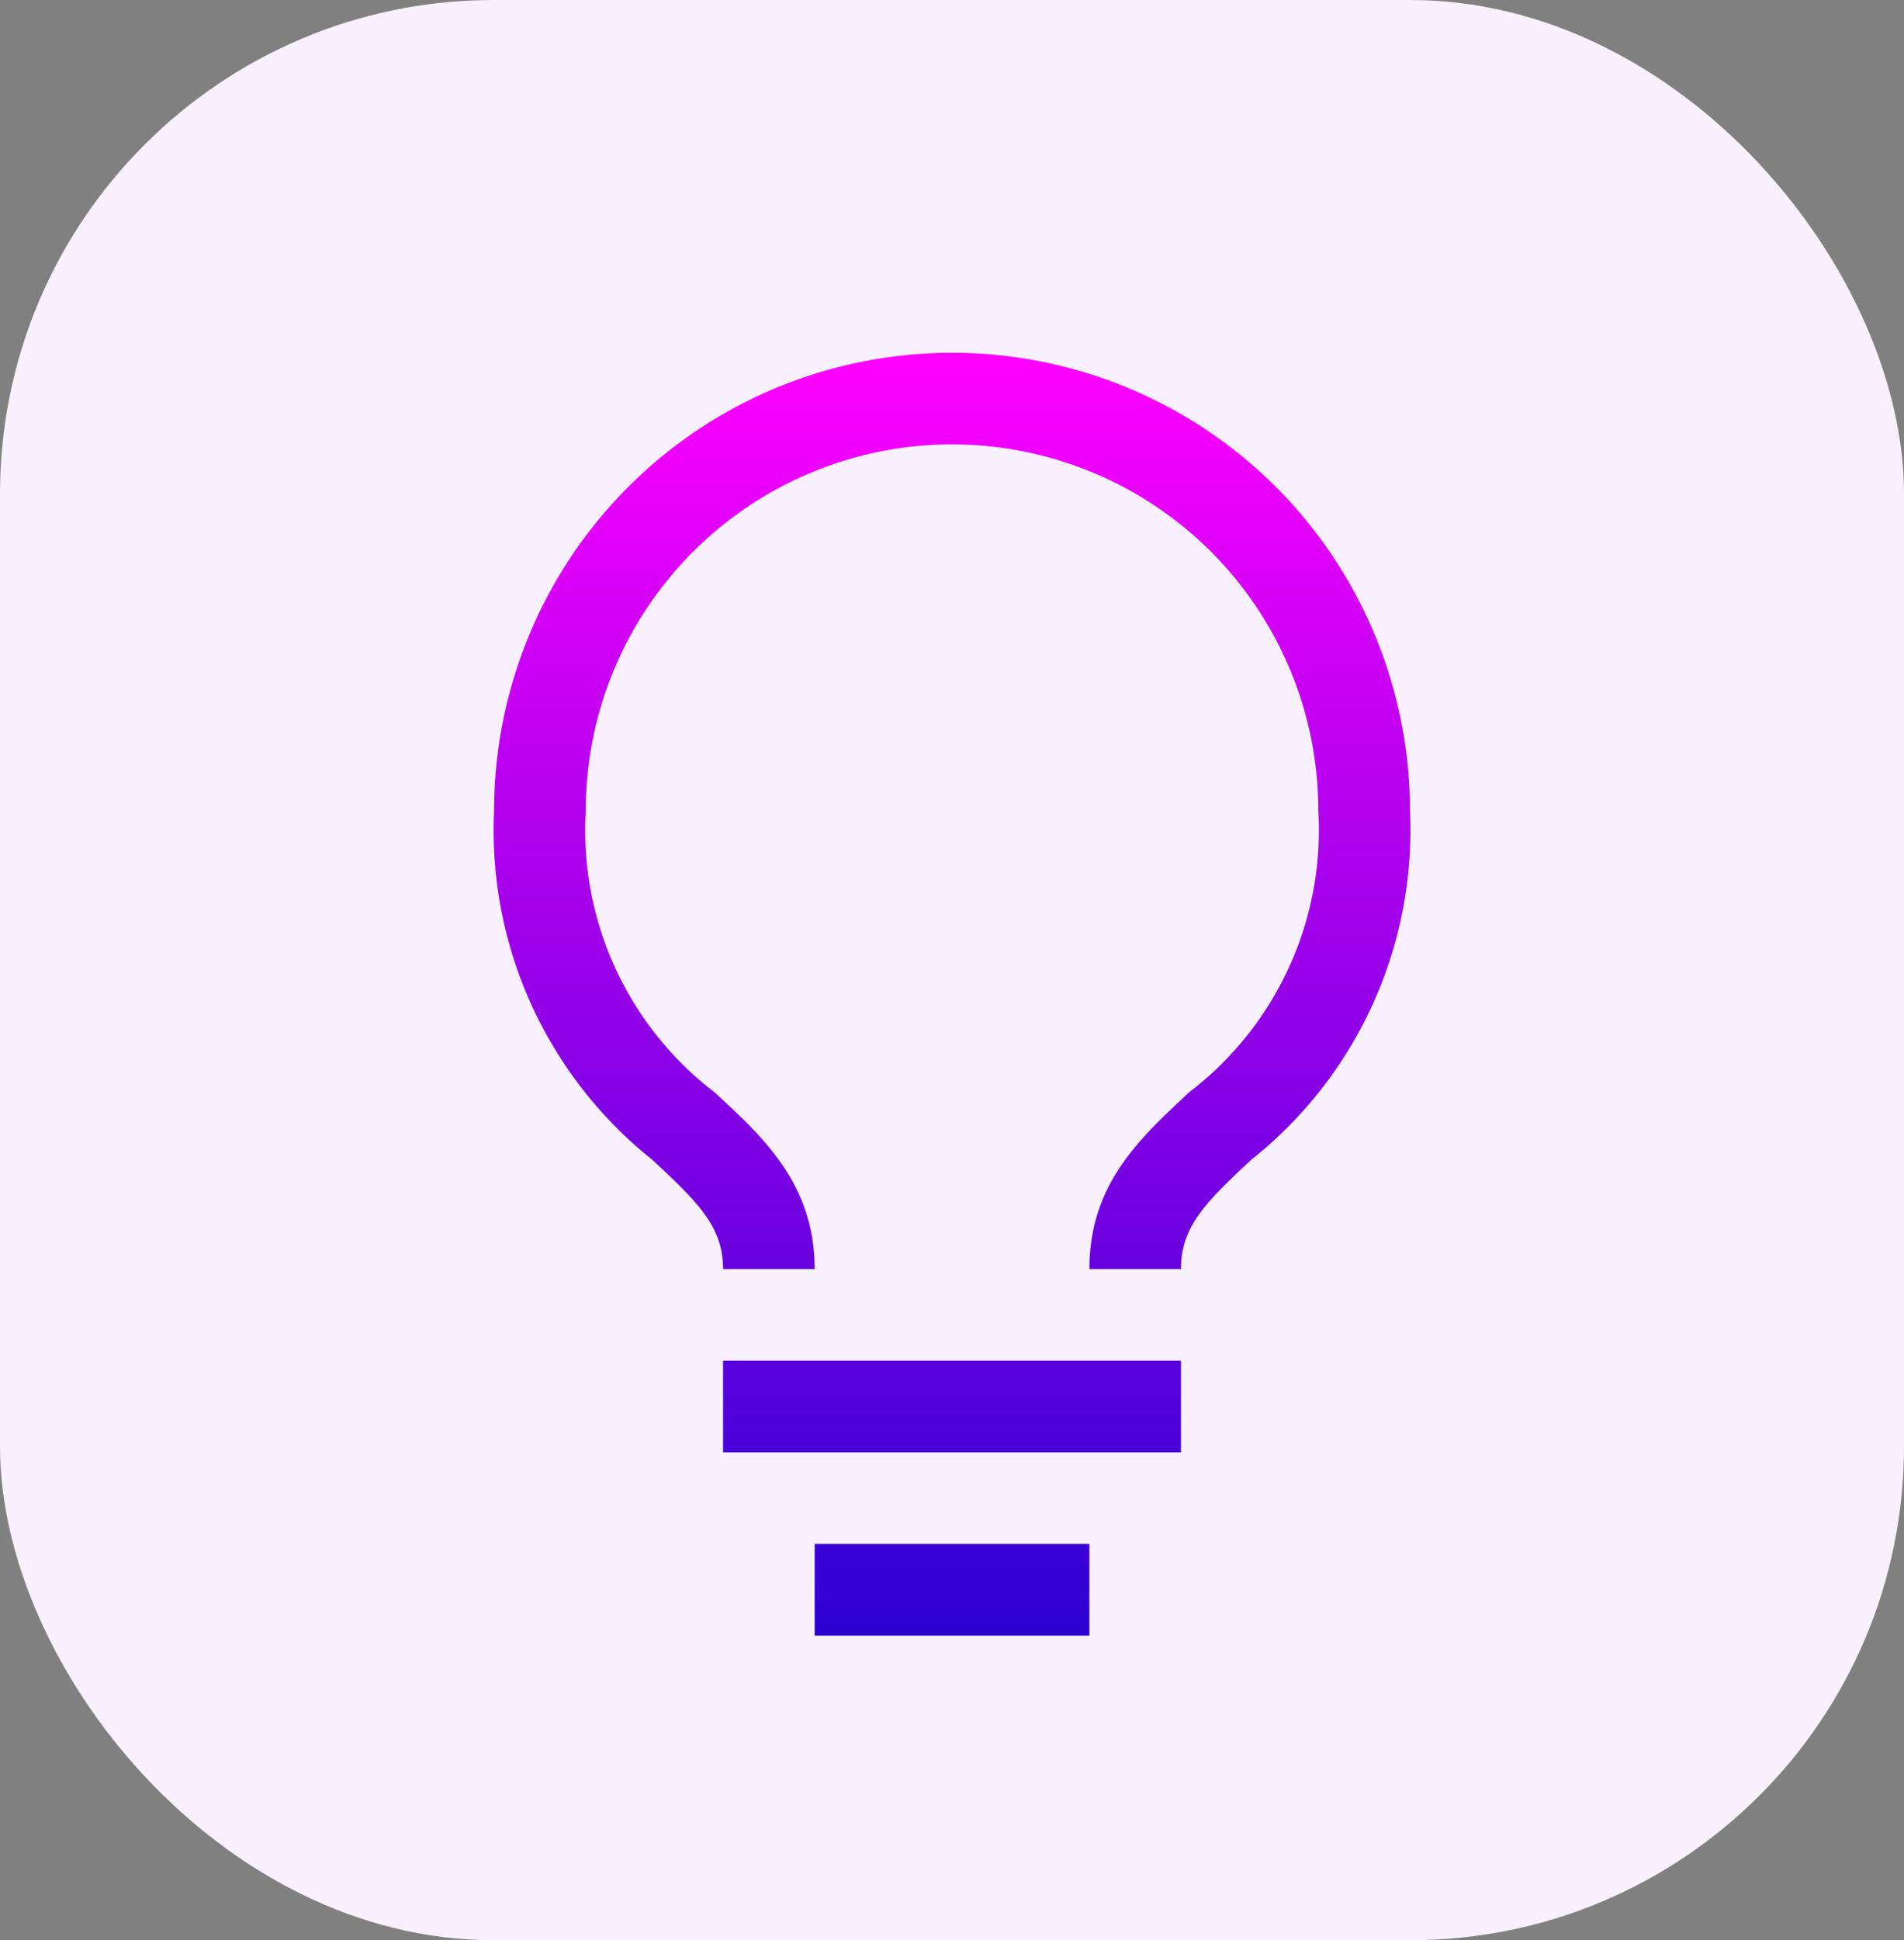
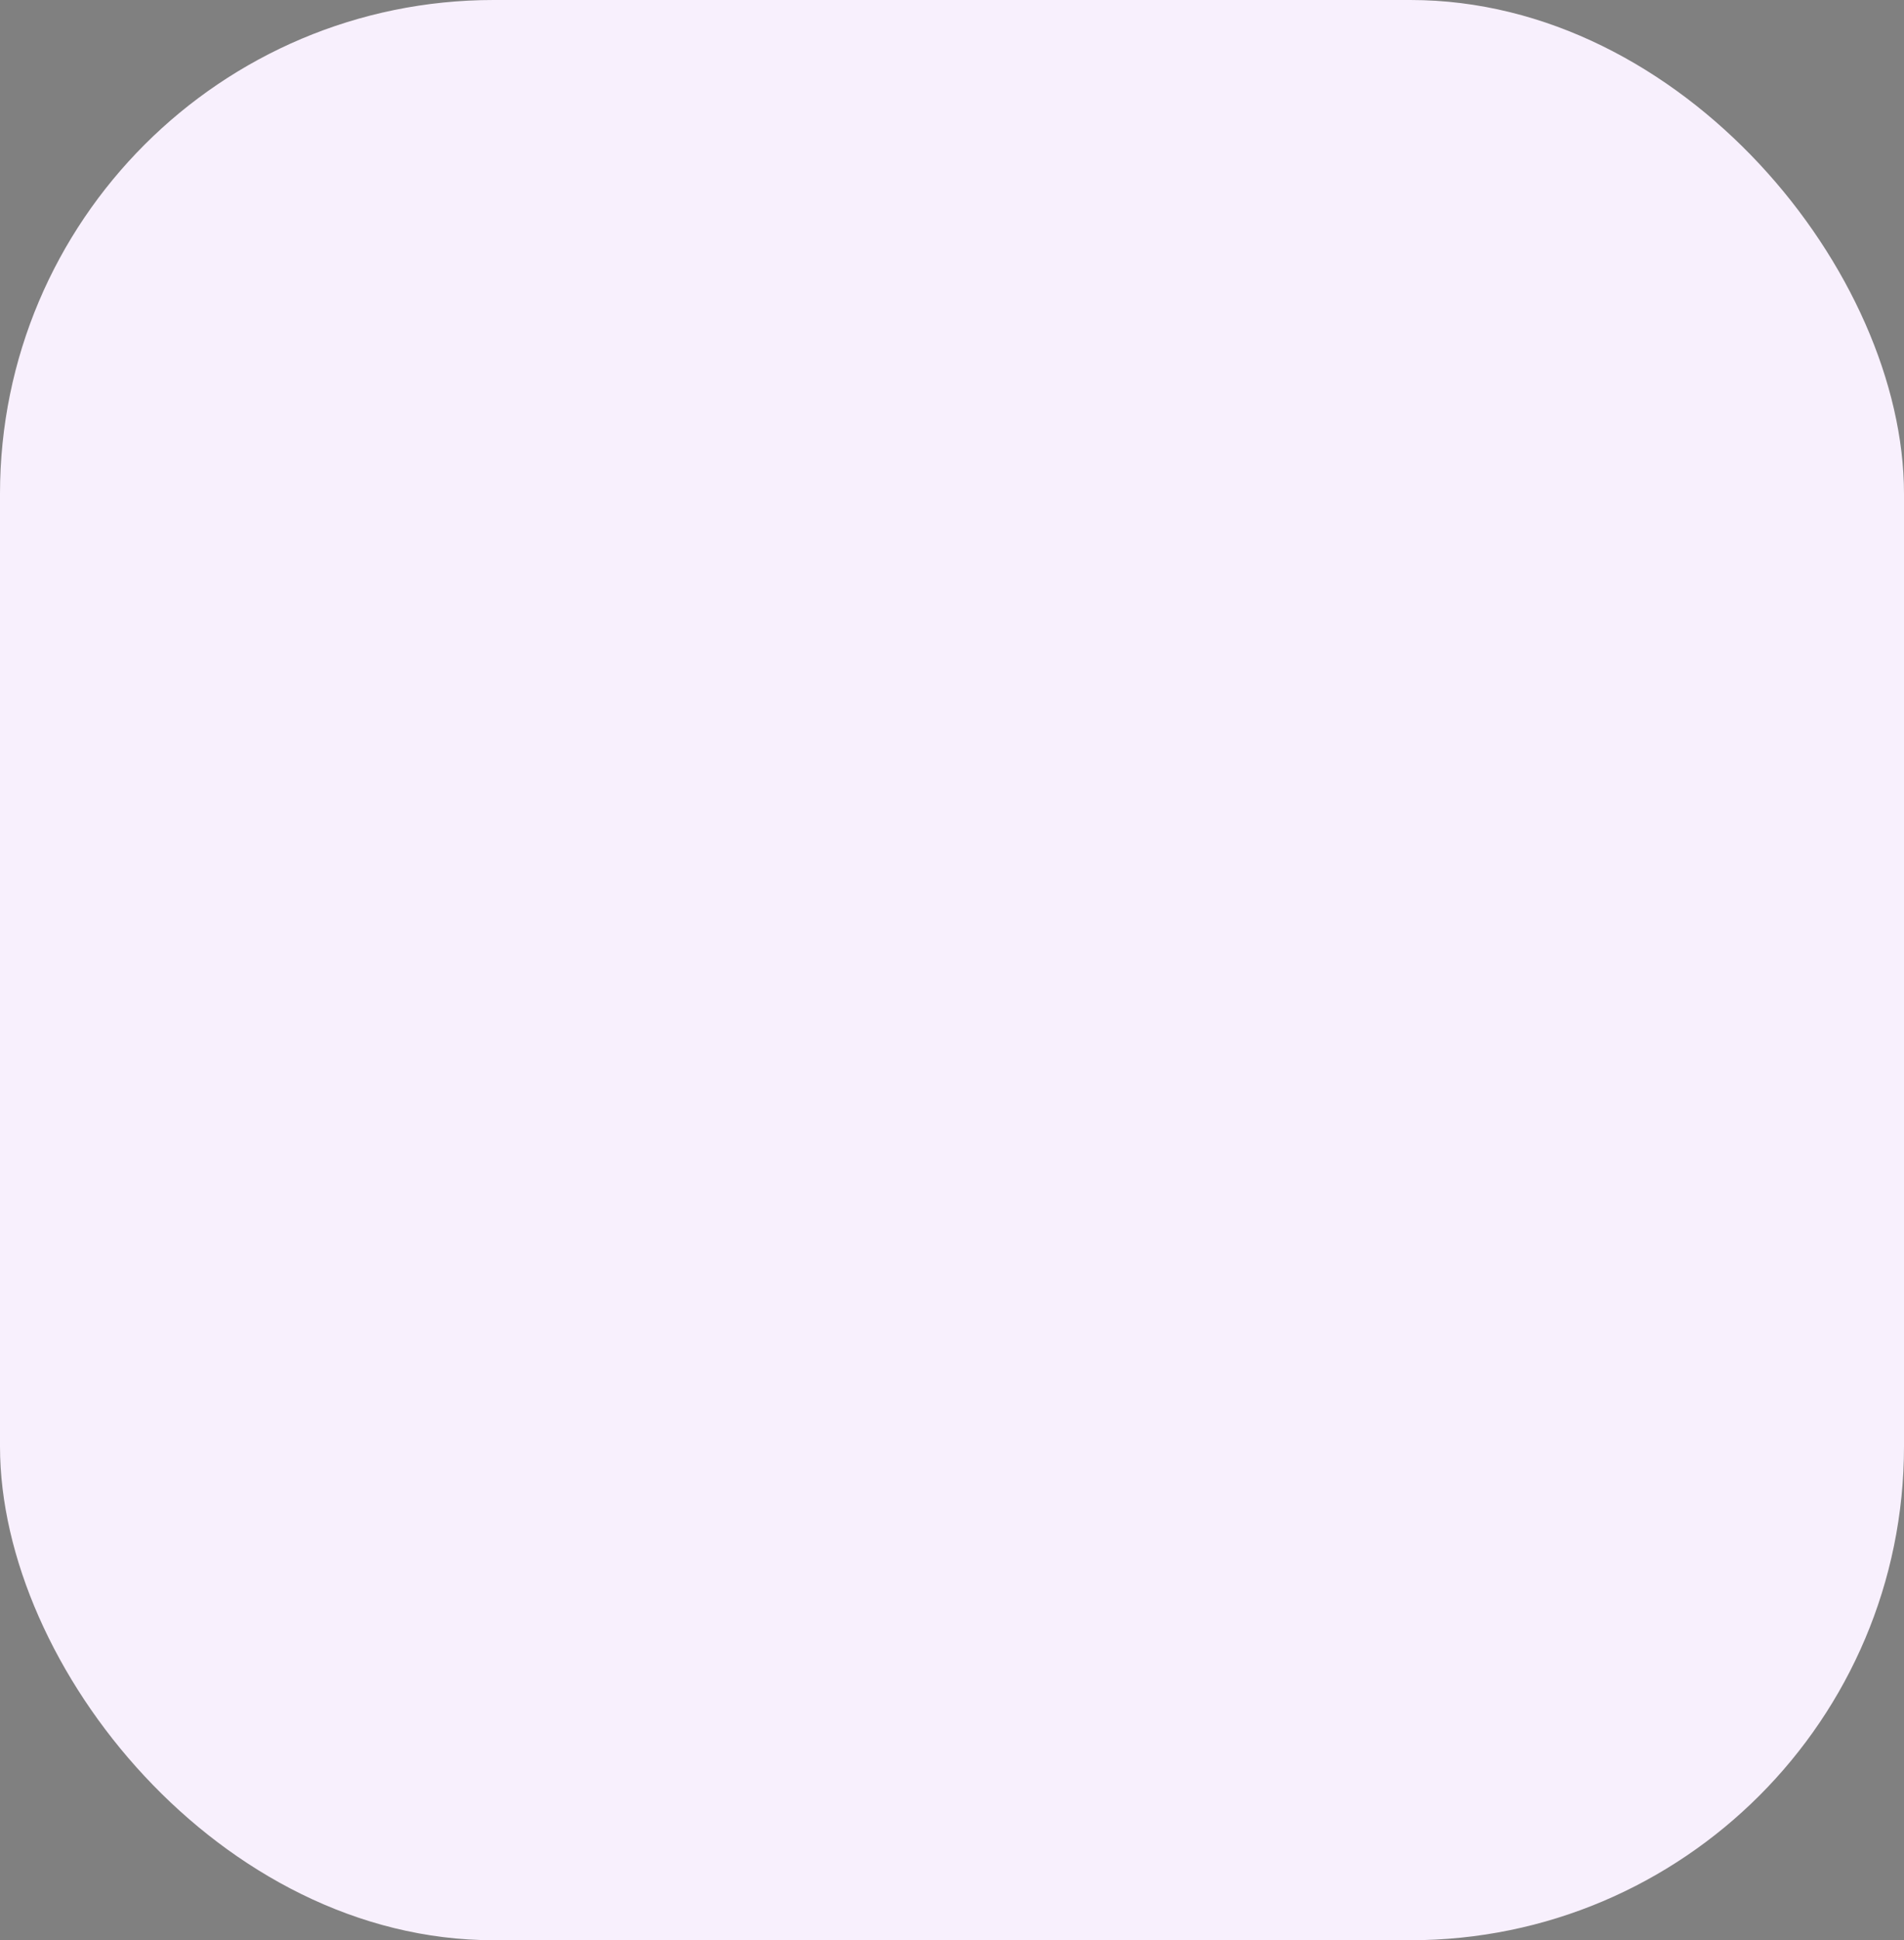
<svg xmlns="http://www.w3.org/2000/svg" width="54" height="55" fill="none">
  <rect width="100%" height="100%" fill="#808080" stroke="none" />
  <rect width="54" height="55" rx="14" fill="#f8f0fd" />
-   <path d="M20.507 38.572h12.987v2.597H20.507v-2.597zm2.598 5.195h7.792v2.598h-7.792v-2.598zM27 10c-3.444 0-6.748 1.368-9.183 3.804s-3.804 5.739-3.804 9.183c-.088 1.888.273 3.769 1.055 5.488s1.961 3.231 3.439 4.408c1.299 1.208 2 1.896 2 3.091h2.598c0-2.39-1.442-3.727-2.844-5.013a9.35 9.35 0 0 1-3.649-7.974A10.39 10.39 0 0 1 27 12.597a10.39 10.39 0 0 1 10.39 10.39 9.35 9.35 0 0 1-3.662 7.974c-1.39 1.299-2.831 2.597-2.831 5.013h2.597c0-1.195.688-1.883 2-3.104a11.92 11.92 0 0 0 4.494-9.883c0-1.706-.336-3.395-.989-4.971s-1.61-3.008-2.816-4.214C33.747 11.368 30.444 10 27 10z" fill="url(#A)" />
  <defs>
    <linearGradient id="A" x1="27" y1="10" x2="27" y2="46.364" gradientUnits="userSpaceOnUse">
      <stop stop-color="#f0f" />
      <stop offset="1" stop-color="#2c01d2" />
    </linearGradient>
  </defs>
</svg>